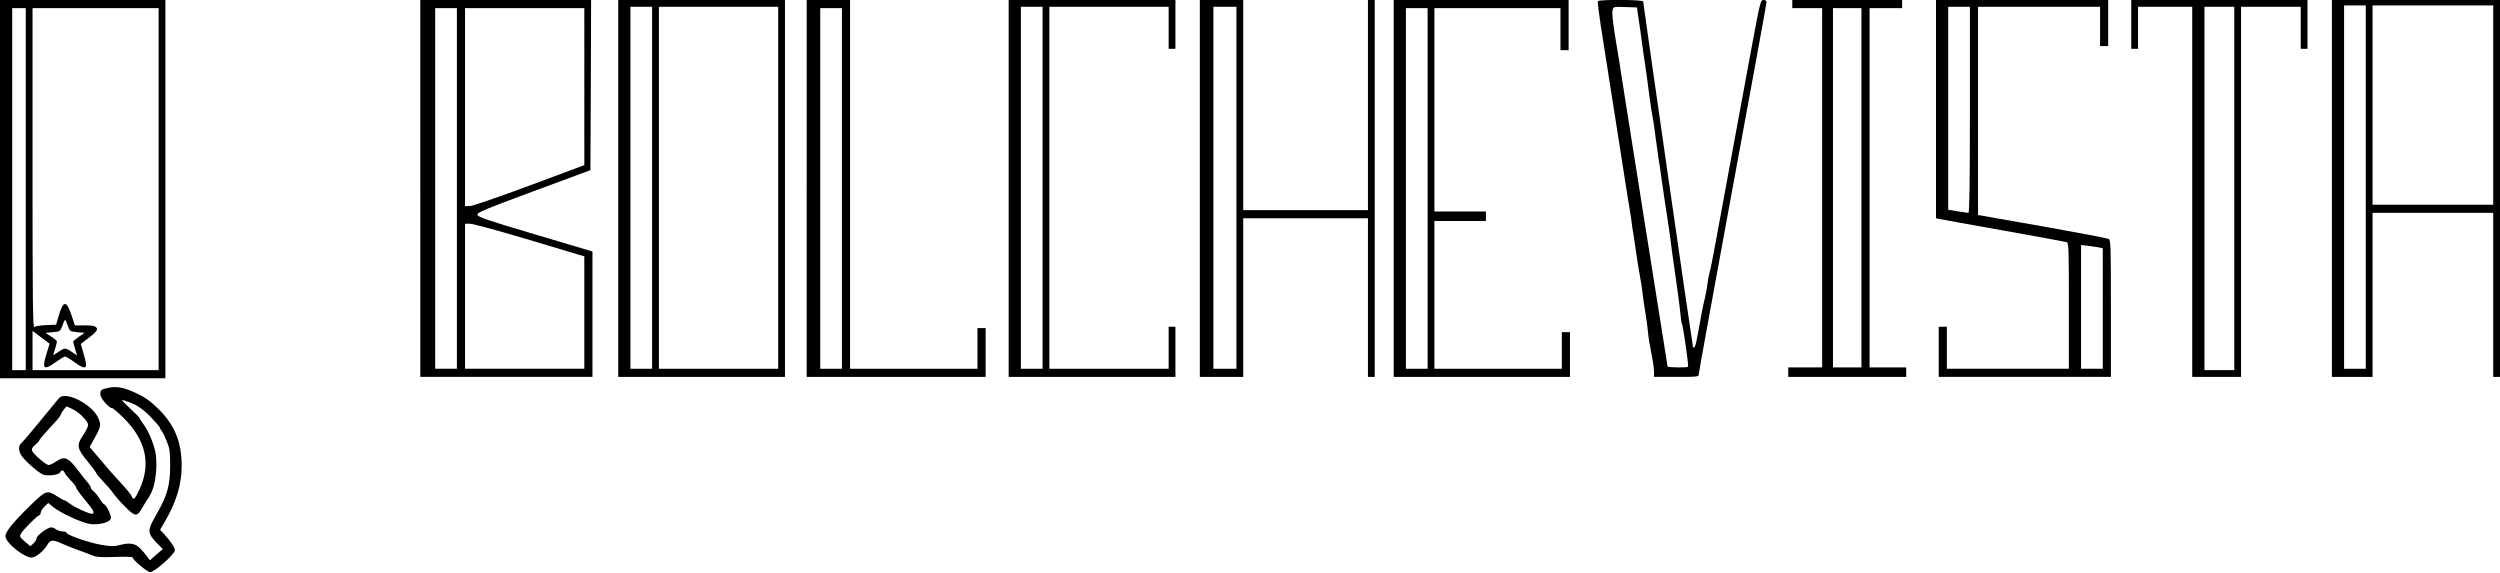
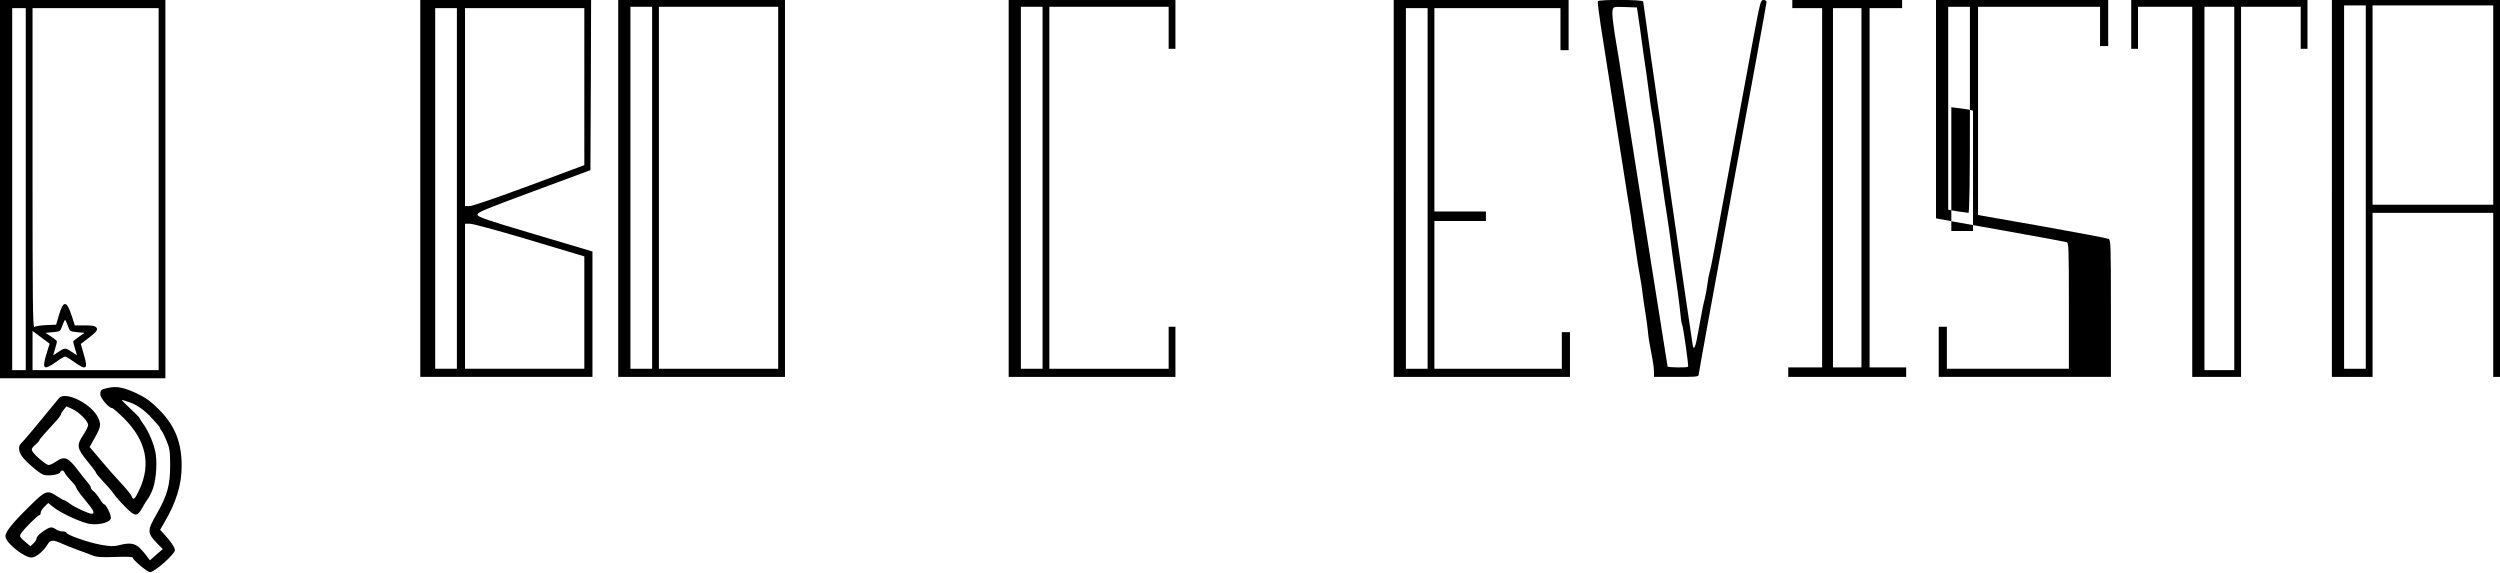
<svg xmlns="http://www.w3.org/2000/svg" version="1.0" width="1844pt" height="423pt" viewBox="0 0 1844 423" preserveAspectRatio="xMidYMid meet">
  <g transform="translate(0,423) scale(0.1,-0.1)" fill="#000000" stroke="none">
    <path d="M0 2835 l0 -1395 610 0 610 0 0 1395 0 1395 -610 0 -610 0 0 -1395z m190 0 l0 -1335 -50 0 -50 0 0 1335 0 1335 50 0 50 0 0 -1335z m980 0 l0 -1335 -465 0 -465 0 0 145 0 144 63 -47 63 -47 -23 -75 c-35 -113 -21 -125 70 -60 30 22 61 40 67 40 6 0 37 -18 67 -40 91 -65 104 -54 71 56 l-22 77 34 26 c82 62 95 78 81 95 -10 12 -31 16 -86 16 l-73 0 -22 68 c-39 119 -63 119 -97 2 l-19 -65 -74 -3 c-41 -2 -80 -8 -87 -14 -11 -8 -13 205 -13 1171 l0 1181 465 0 465 0 0 -1335z m-670 -1007 c15 -42 16 -43 69 -48 l55 -5 -42 -29 c-23 -16 -42 -32 -42 -36 0 -4 6 -28 14 -54 l14 -47 -21 14 c-73 47 -61 47 -134 0 l-21 -14 14 47 c8 26 14 51 14 55 0 5 -19 21 -42 36 l-42 28 55 5 c53 5 54 6 69 48 8 23 17 42 20 42 3 0 12 -19 20 -42z" />
    <path d="M3100 2840 l0 -1390 635 0 635 0 0 463 0 462 -423 126 c-358 106 -422 128 -425 145 -2 17 50 39 415 174 l418 155 3 628 2 627 -630 0 -630 0 0 -1390z m270 0 l0 -1330 -80 0 -80 0 0 1330 0 1330 80 0 80 0 0 -1330z m940 751 l0 -579 -405 -151 c-235 -87 -420 -151 -440 -151 l-35 0 0 730 0 730 440 0 440 0 0 -579z m-451 -1117 c196 -59 377 -113 404 -121 l47 -14 0 -414 0 -415 -440 0 -440 0 0 535 0 535 36 0 c20 0 197 -48 393 -106z" />
    <path d="M4560 2840 l0 -1390 615 0 615 0 0 1390 0 1390 -615 0 -615 0 0 -1390z m250 5 l0 -1335 -80 0 -80 0 0 1335 0 1335 80 0 80 0 0 -1335z m930 0 l0 -1335 -440 0 -440 0 0 1335 0 1335 440 0 440 0 0 -1335z" />
-     <path d="M5950 2840 l0 -1390 660 0 660 0 0 180 0 180 -30 0 -30 0 0 -150 0 -150 -470 0 -470 0 0 1360 0 1360 -160 0 -160 0 0 -1390z m260 0 l0 -1330 -80 0 -80 0 0 1330 0 1330 80 0 80 0 0 -1330z" />
    <path d="M7440 2840 l0 -1390 615 0 615 0 0 185 0 185 -25 0 -25 0 0 -155 0 -155 -440 0 -440 0 0 1335 0 1335 440 0 440 0 0 -155 0 -155 25 0 25 0 0 180 0 180 -615 0 -615 0 0 -1390z m250 5 l0 -1335 -80 0 -80 0 0 1335 0 1335 80 0 80 0 0 -1335z" />
-     <path d="M8850 2840 l0 -1390 160 0 160 0 0 585 0 585 460 0 460 0 0 -585 0 -585 25 0 25 0 0 1390 0 1390 -25 0 -25 0 0 -775 0 -775 -460 0 -460 0 0 775 0 775 -160 0 -160 0 0 -1390z m270 5 l0 -1335 -85 0 -85 0 0 1335 0 1335 85 0 85 0 0 -1335z" />
    <path d="M10280 2840 l0 -1390 650 0 650 0 0 165 0 165 -30 0 -30 0 0 -135 0 -135 -470 0 -470 0 0 545 0 545 190 0 190 0 0 35 0 35 -190 0 -190 0 0 750 0 750 465 0 465 0 0 -155 0 -155 30 0 30 0 0 185 0 185 -645 0 -645 0 0 -1390z m250 0 l0 -1330 -80 0 -80 0 0 1330 0 1330 80 0 80 0 0 -1330z" />
    <path d="M11786 4221 c-3 -5 6 -82 20 -172 14 -90 32 -202 39 -249 7 -47 45 -287 84 -535 39 -247 73 -466 76 -485 3 -19 10 -60 15 -91 6 -31 12 -76 15 -100 3 -24 9 -69 15 -99 5 -30 14 -91 20 -135 6 -44 17 -114 25 -155 8 -41 17 -100 20 -130 3 -30 13 -95 21 -145 8 -49 17 -112 19 -140 4 -46 10 -83 36 -218 5 -26 9 -64 9 -82 l0 -35 165 0 c159 0 165 1 165 20 0 11 113 630 250 1375 138 745 250 1361 250 1370 0 9 -9 15 -23 15 -21 0 -24 -12 -81 -317 -32 -175 -69 -374 -82 -443 -21 -112 -179 -967 -190 -1030 -23 -124 -36 -193 -45 -222 -5 -18 -12 -55 -15 -83 -3 -27 -12 -75 -19 -105 -14 -55 -23 -102 -51 -259 -17 -99 -30 -128 -38 -91 -7 29 -366 2523 -366 2539 0 14 -326 16 -334 2z m310 -196 c12 -82 24 -170 27 -195 4 -25 13 -92 22 -150 8 -58 19 -143 25 -189 6 -46 15 -102 20 -125 4 -22 16 -98 24 -167 9 -69 19 -136 21 -150 3 -13 14 -89 25 -169 11 -80 27 -185 35 -235 8 -49 19 -130 26 -180 6 -49 13 -101 15 -115 25 -168 55 -387 59 -438 3 -36 8 -69 12 -75 8 -14 50 -306 44 -312 -7 -8 -151 -6 -151 2 0 3 -77 488 -171 1076 -93 589 -172 1086 -175 1106 -2 20 -13 88 -24 151 -32 186 -42 272 -35 297 5 23 8 24 92 21 l87 -3 22 -150z" />
    <path d="M13220 4200 l0 -30 110 0 110 0 0 -1325 0 -1325 -125 0 -125 0 0 -35 0 -35 435 0 435 0 0 35 0 35 -135 0 -135 0 0 1325 0 1325 120 0 120 0 0 30 0 30 -405 0 -405 0 0 -30z m510 -1355 l0 -1325 -105 0 -105 0 0 1325 0 1325 105 0 105 0 0 -1325z" />
-     <path d="M14280 3425 l0 -805 23 -5 c12 -3 225 -41 472 -85 248 -44 458 -83 468 -86 16 -5 17 -36 17 -470 l0 -464 -450 0 -450 0 0 155 0 155 -30 0 -30 0 0 -185 0 -185 635 0 635 0 0 505 c0 470 -1 505 -17 513 -10 5 -231 47 -490 93 l-473 83 0 768 0 768 450 0 450 0 0 -145 0 -145 30 0 30 0 0 170 0 170 -635 0 -635 0 0 -805z m250 -5 c0 -527 -3 -760 -11 -760 -5 0 -41 5 -80 11 l-69 12 0 748 0 749 80 0 80 0 0 -760z m957 -1016 l23 -6 0 -444 0 -444 -80 0 -80 0 0 456 0 457 57 -7 c31 -4 67 -9 80 -12z" />
+     <path d="M14280 3425 l0 -805 23 -5 c12 -3 225 -41 472 -85 248 -44 458 -83 468 -86 16 -5 17 -36 17 -470 l0 -464 -450 0 -450 0 0 155 0 155 -30 0 -30 0 0 -185 0 -185 635 0 635 0 0 505 c0 470 -1 505 -17 513 -10 5 -231 47 -490 93 l-473 83 0 768 0 768 450 0 450 0 0 -145 0 -145 30 0 30 0 0 170 0 170 -635 0 -635 0 0 -805z m250 -5 c0 -527 -3 -760 -11 -760 -5 0 -41 5 -80 11 l-69 12 0 748 0 749 80 0 80 0 0 -760z l23 -6 0 -444 0 -444 -80 0 -80 0 0 456 0 457 57 -7 c31 -4 67 -9 80 -12z" />
    <path d="M15720 4050 l0 -180 25 0 25 0 0 155 0 155 200 0 200 0 0 -1365 0 -1365 180 0 180 0 0 1365 0 1365 220 0 220 0 0 -155 0 -155 25 0 25 0 0 180 0 180 -650 0 -650 0 0 -180z m760 -1210 l0 -1340 -110 0 -110 0 0 1340 0 1340 110 0 110 0 0 -1340z" />
    <path d="M17200 2840 l0 -1390 150 0 150 0 0 605 0 605 445 0 445 0 0 -605 0 -605 25 0 25 0 0 1390 0 1390 -620 0 -620 0 0 -1390z m250 10 l0 -1340 -80 0 -80 0 0 1340 0 1340 80 0 80 0 0 -1340z m940 605 l0 -735 -445 0 -445 0 0 735 0 735 445 0 445 0 0 -735z" />
    <path d="M802 1370 c-56 -12 -62 -16 -62 -49 0 -27 63 -101 87 -101 6 0 44 -33 85 -73 165 -164 204 -339 116 -529 -32 -69 -44 -80 -55 -53 -6 17 -35 53 -98 121 -51 55 -65 71 -147 168 l-67 79 17 30 c67 117 70 129 48 181 -43 103 -244 206 -291 149 -154 -189 -265 -321 -278 -332 -22 -18 -22 -53 1 -91 23 -37 126 -128 161 -141 33 -13 118 -1 125 17 7 19 25 18 33 -3 4 -10 24 -35 45 -57 21 -21 38 -43 38 -48 0 -6 15 -29 32 -52 18 -22 36 -45 41 -51 4 -5 19 -23 32 -40 27 -33 32 -55 13 -55 -25 1 -125 47 -160 73 -19 15 -39 27 -44 27 -5 0 -29 14 -54 30 -71 47 -83 43 -196 -68 -130 -127 -184 -194 -184 -227 0 -49 146 -165 198 -157 32 4 88 52 114 98 20 33 40 34 103 5 22 -10 74 -31 115 -46 41 -14 92 -34 112 -42 30 -12 64 -15 168 -11 90 3 130 1 130 -6 0 -17 107 -106 127 -106 33 0 183 133 183 162 0 20 -35 71 -82 121 l-27 29 30 52 c89 151 129 280 129 420 0 175 -51 300 -170 418 -60 59 -96 85 -161 116 -94 44 -144 54 -207 42z m161 -110 c52 -20 103 -56 153 -110 44 -47 64 -71 64 -77 0 -4 6 -14 13 -22 7 -9 24 -43 37 -76 22 -52 25 -76 25 -180 0 -144 -21 -218 -97 -352 -75 -130 -74 -143 6 -226 l37 -37 -48 -41 -47 -42 -21 28 c-11 16 -35 44 -53 62 -38 37 -77 42 -156 21 -36 -9 -61 -9 -133 4 -94 17 -253 73 -253 89 0 5 -13 9 -28 9 -16 0 -37 7 -48 15 -10 8 -27 15 -37 15 -26 0 -107 -60 -107 -80 0 -9 -10 -26 -23 -38 l-23 -21 -41 35 c-37 32 -40 37 -29 57 16 29 124 137 136 137 6 0 10 8 10 18 0 10 13 30 28 45 l28 27 34 -28 c60 -49 224 -123 282 -128 70 -6 142 15 146 44 3 23 -36 102 -50 102 -4 0 -20 19 -34 43 -15 23 -35 48 -46 55 -10 7 -18 19 -18 25 0 7 -10 23 -22 37 -13 14 -43 52 -68 85 -78 104 -103 114 -168 70 -20 -14 -44 -25 -53 -25 -19 0 -104 73 -120 101 -8 16 -5 25 20 47 17 14 31 30 31 34 0 4 20 29 44 55 24 26 60 66 80 88 20 22 36 45 36 50 0 6 10 21 21 34 l19 24 42 -19 c51 -23 118 -90 118 -119 0 -11 -16 -44 -35 -72 -52 -77 -48 -100 30 -195 36 -44 65 -83 65 -88 0 -4 23 -32 51 -61 29 -30 63 -70 76 -89 13 -19 52 -64 87 -99 75 -75 88 -75 130 1 16 29 33 55 36 58 4 3 18 28 30 55 28 61 41 185 29 275 -10 68 -53 172 -95 227 -13 17 -24 35 -25 40 -1 4 -32 36 -70 71 -37 34 -64 62 -59 62 5 0 34 -9 63 -20z" />
  </g>
</svg>